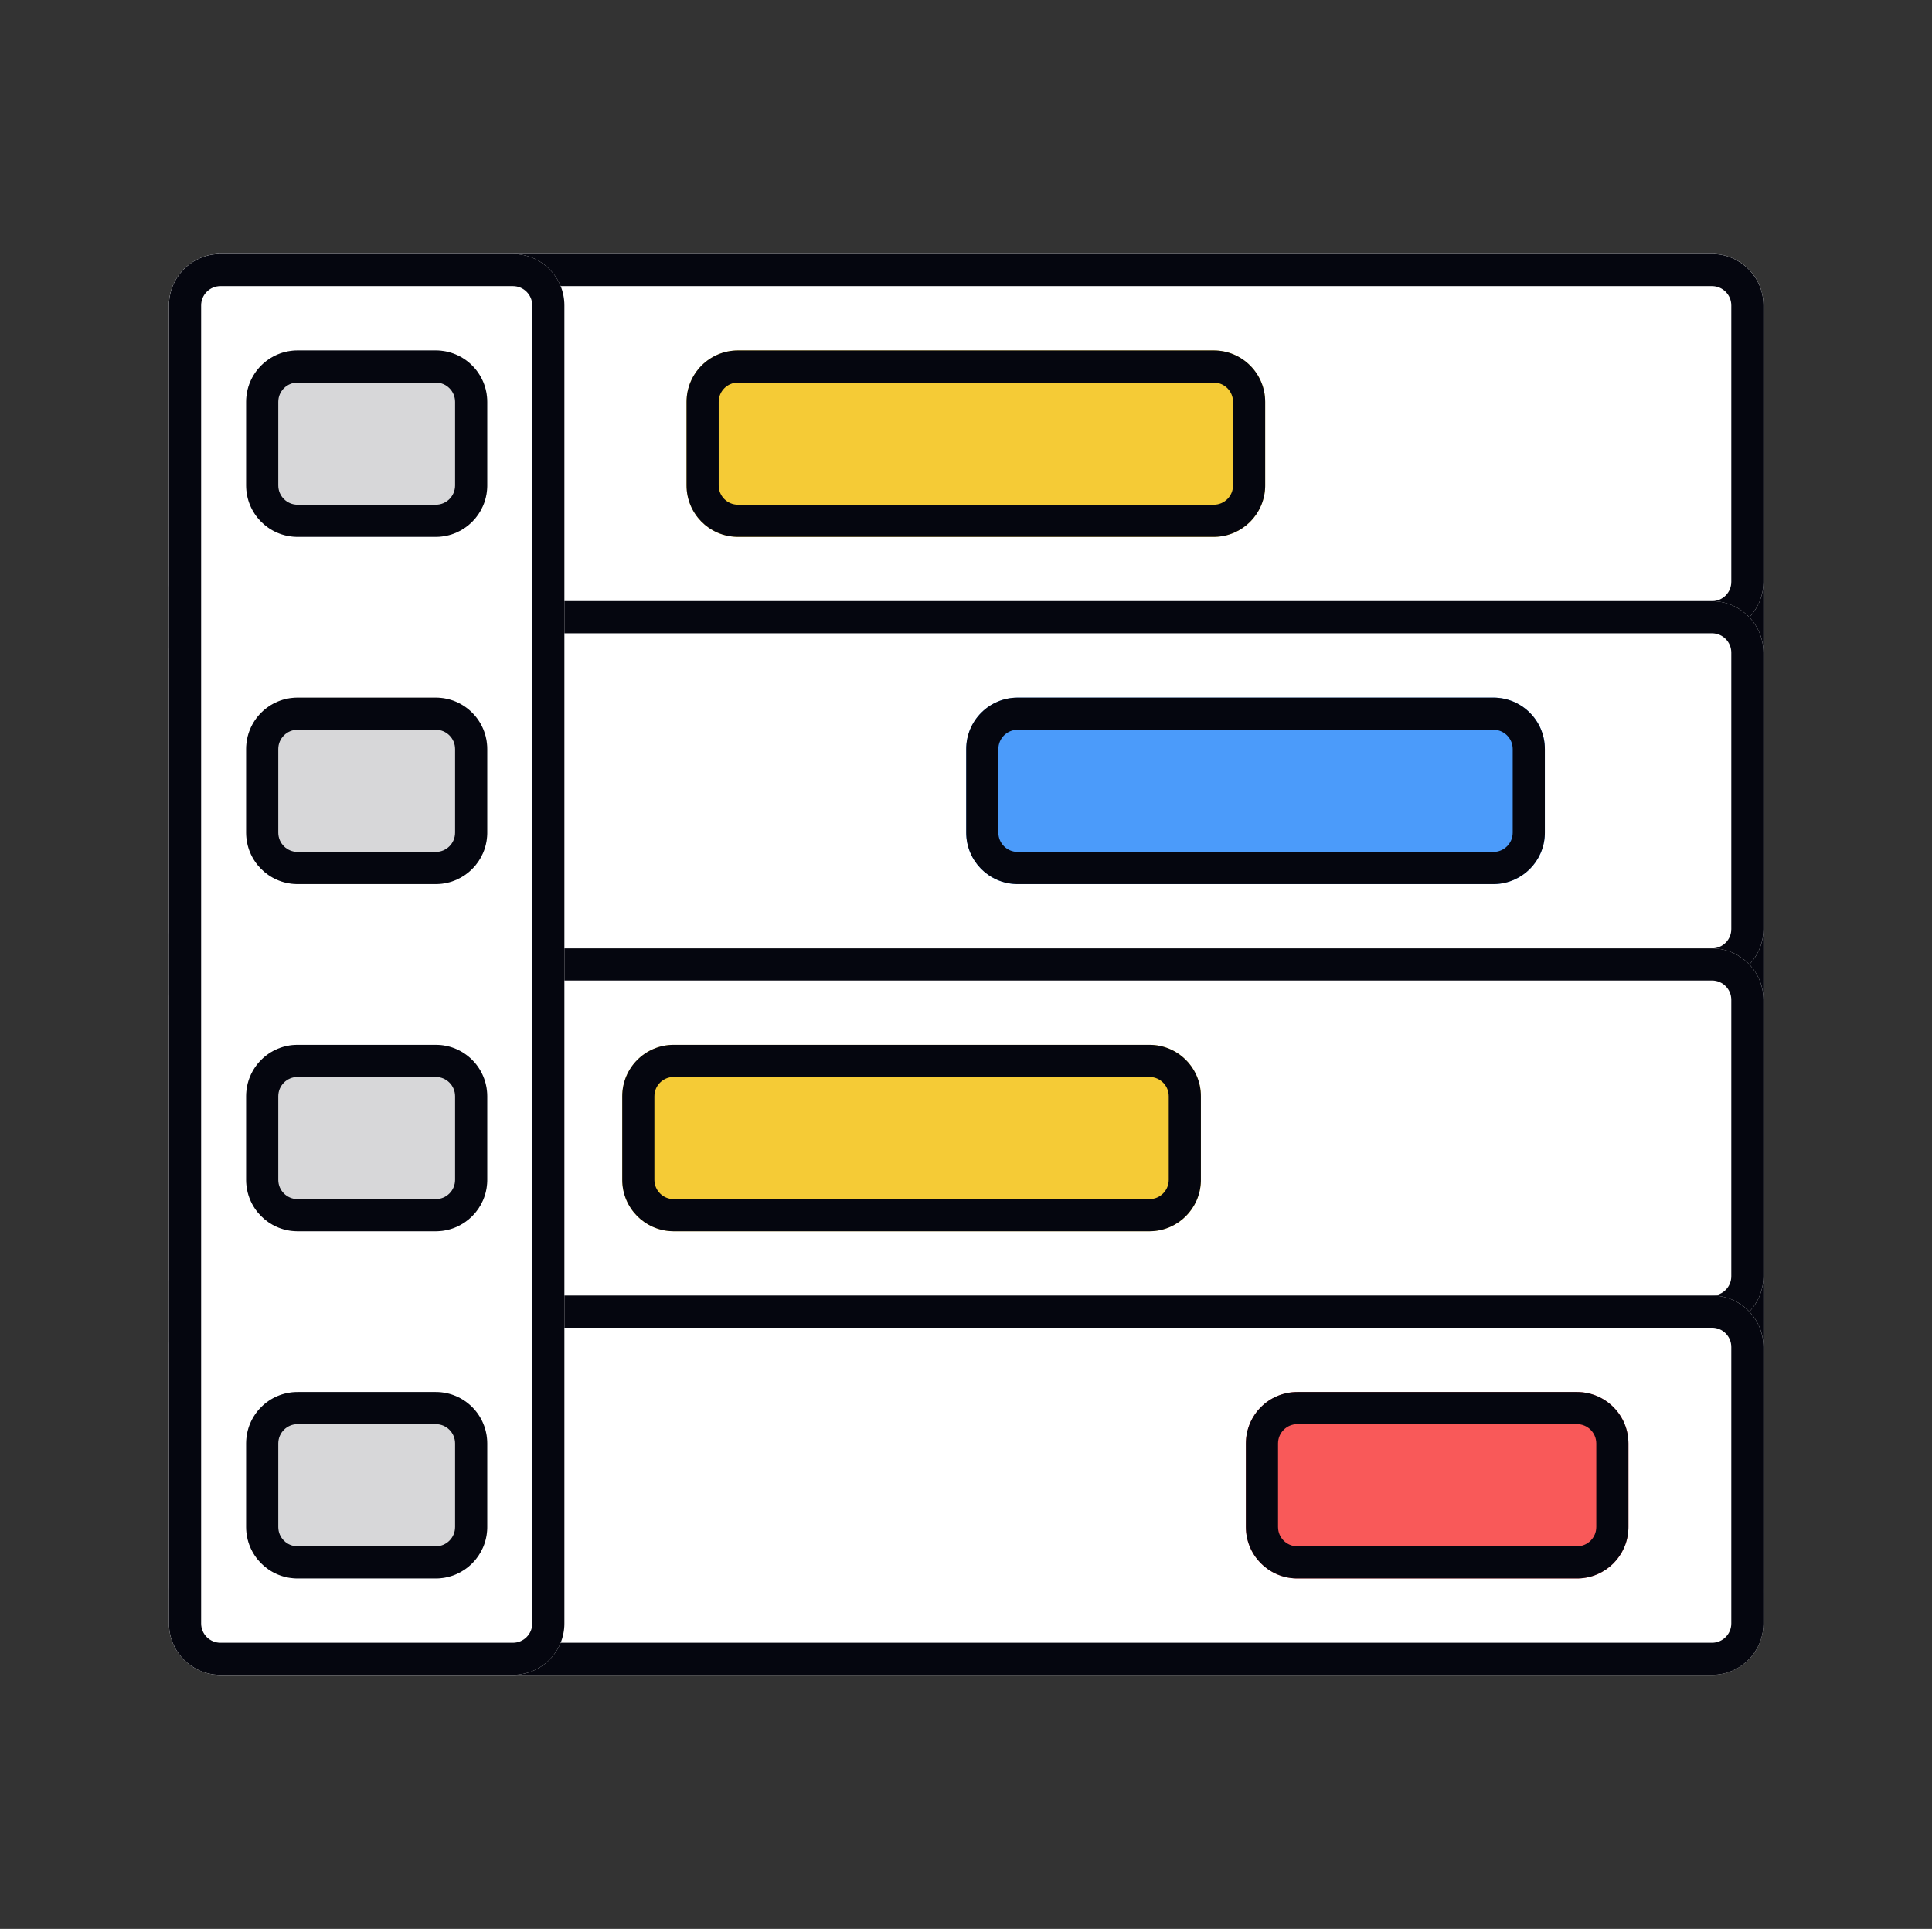
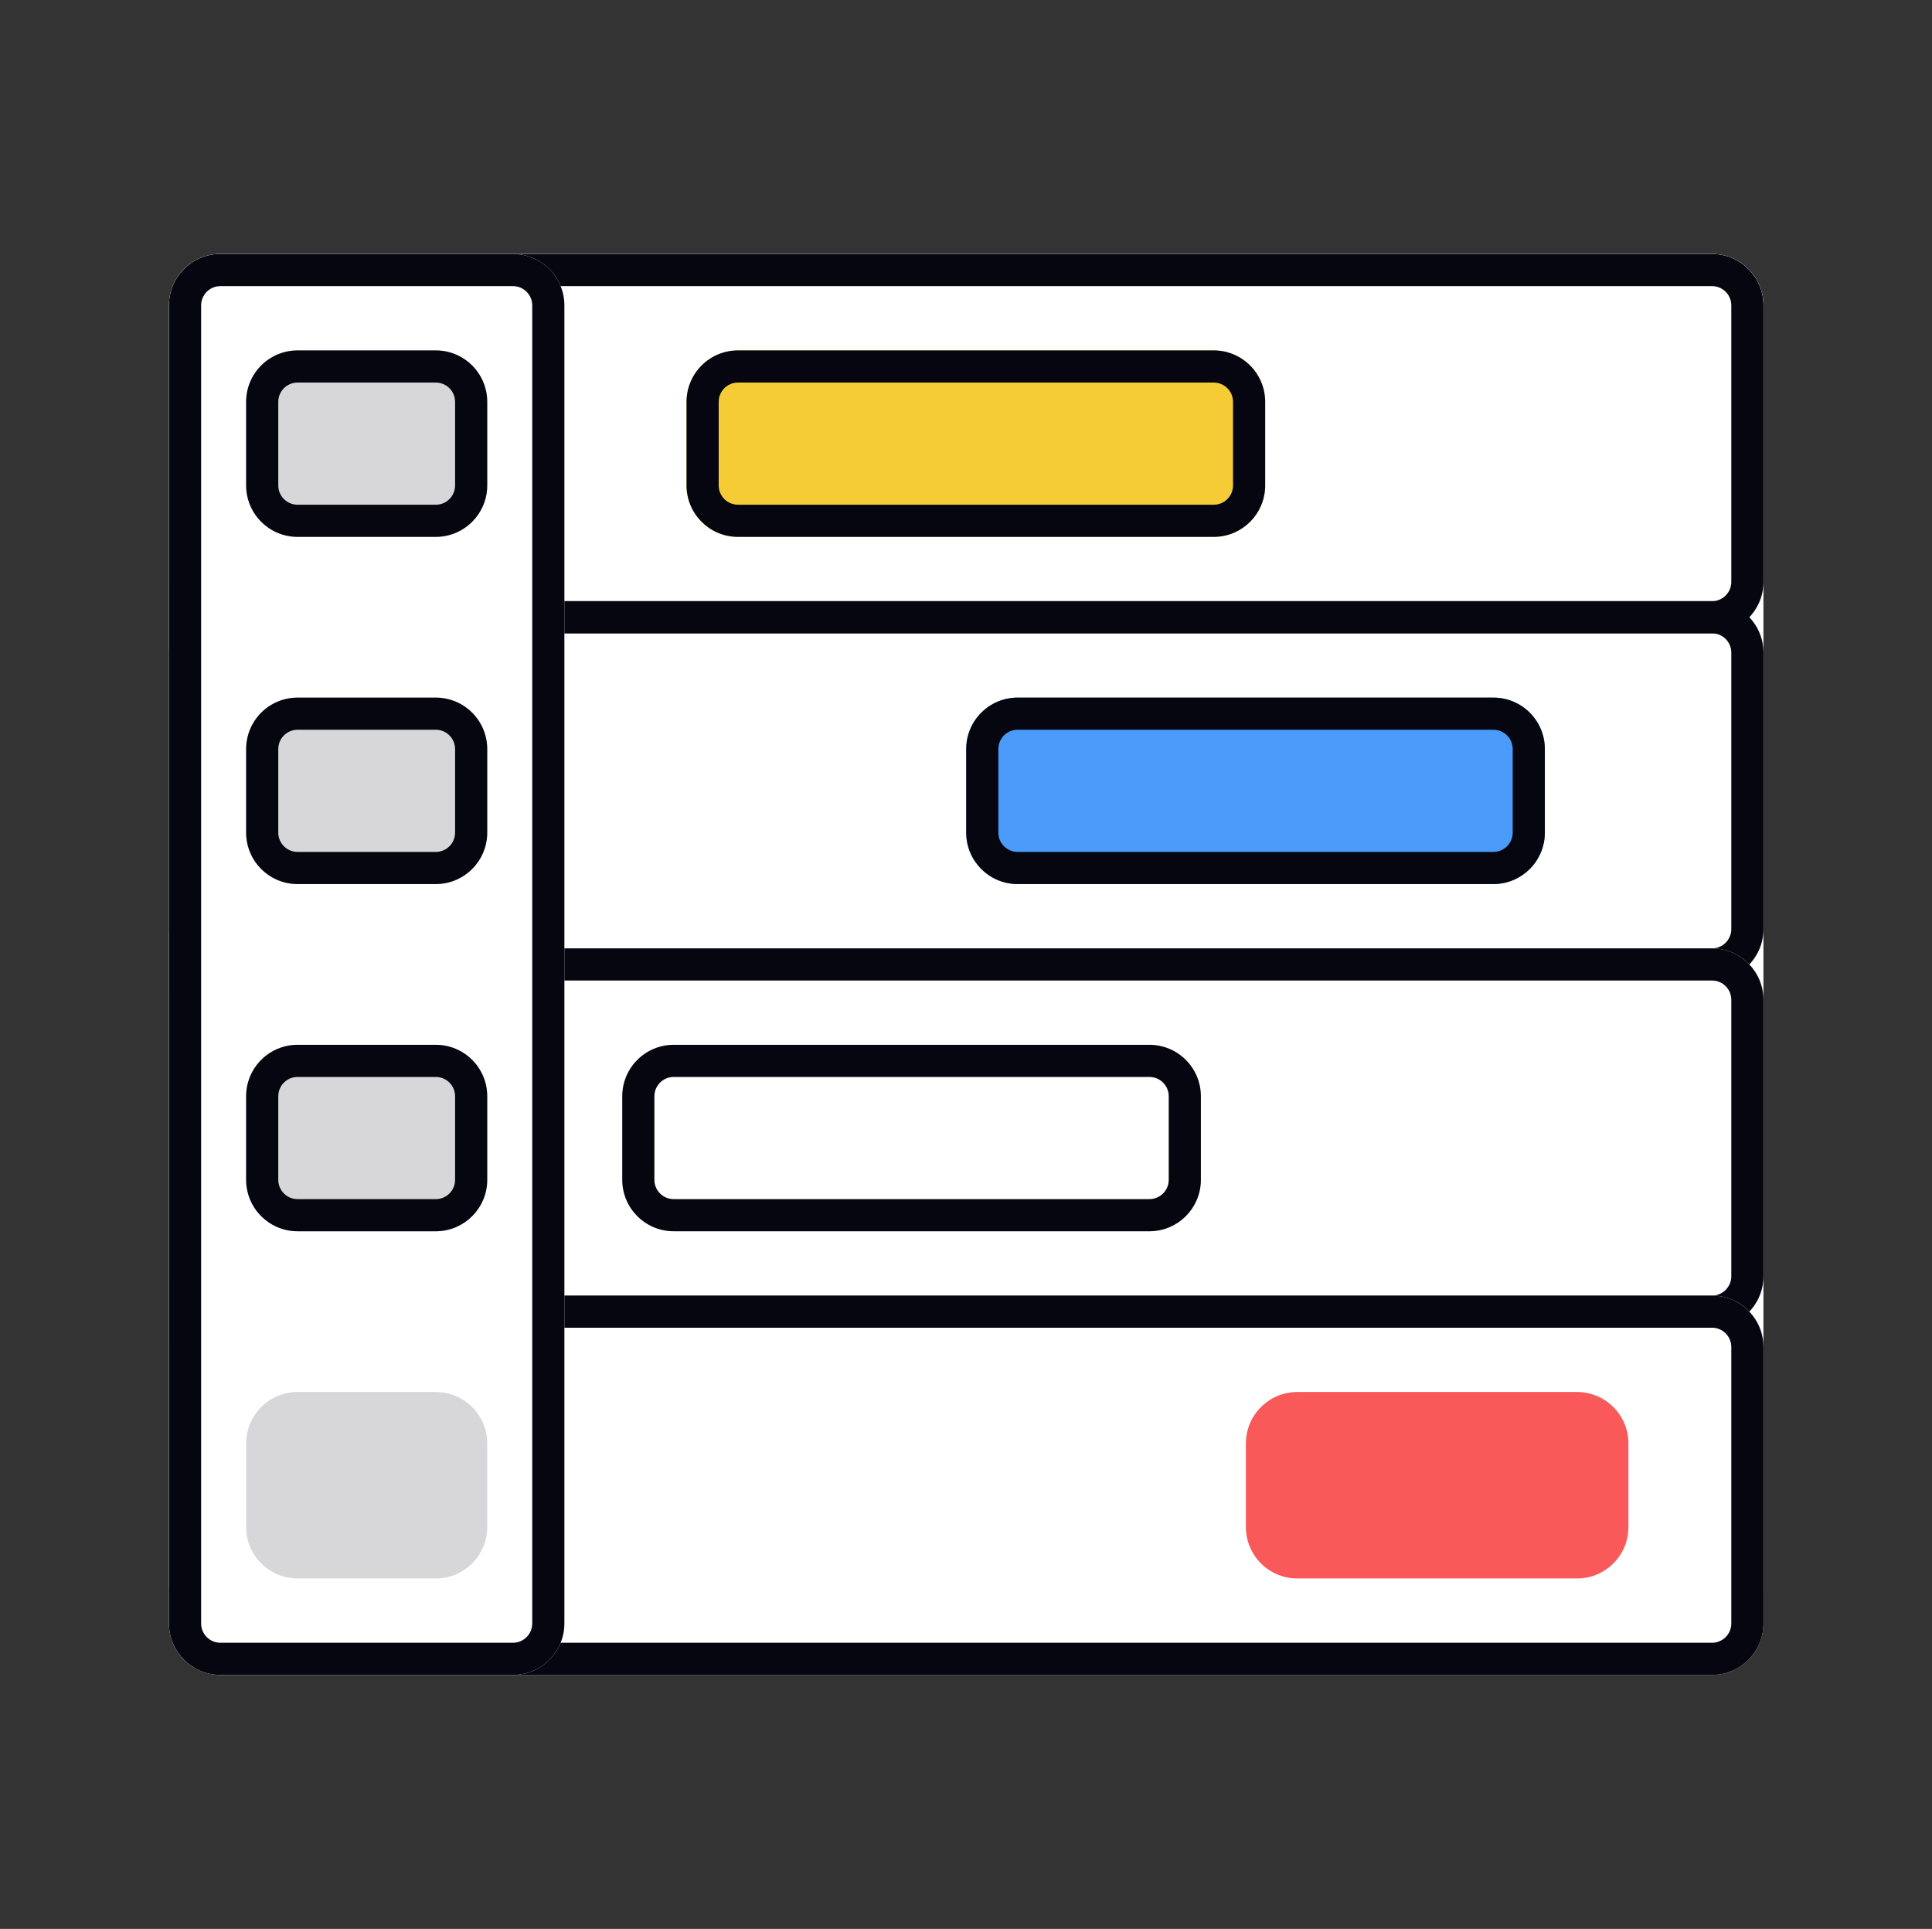
<svg xmlns="http://www.w3.org/2000/svg" width="601" height="600" viewBox="0 0 601 600" fill="none">
  <rect x="0" y="0" width="601" height="600" fill="#333333" stroke="none" />
  <path d="M52.566 95C52.566 86.163 59.73 79 68.566 79H532.566C541.403 79 548.566 86.163 548.566 95V493C548.566 501.837 541.403 509 532.566 509H68.566C59.73 509 52.566 501.837 52.566 493V95Z" fill="white" />
-   <path d="M532.566 499V509H68.566V499H532.566ZM538.566 493V95C538.566 91.686 535.88 89 532.566 89H68.566C65.253 89 62.566 91.686 62.566 95V493C62.566 496.314 65.253 499 68.566 499V509C59.73 509 52.566 501.837 52.566 493V95C52.566 86.302 59.508 79.224 68.153 79.005L68.566 79H532.566L532.979 79.005C541.625 79.224 548.566 86.302 548.566 95V493C548.566 501.837 541.403 509 532.566 509V499C535.88 499 538.566 496.314 538.566 493Z" fill="#05060F" />
  <path d="M52.566 95C52.566 86.163 59.73 79 68.566 79H532.566C541.403 79 548.566 86.163 548.566 95V181C548.566 189.837 541.403 197 532.566 197H68.566C59.73 197 52.566 189.837 52.566 181V95Z" fill="white" />
  <path d="M532.566 187V197H68.566V187H532.566ZM538.566 181V95C538.566 91.686 535.88 89 532.566 89H68.566C65.253 89 62.566 91.686 62.566 95V181C62.566 184.314 65.253 187 68.566 187V197C59.868 197 52.79 190.059 52.571 181.413L52.566 181V95C52.566 86.302 59.508 79.224 68.153 79.005L68.566 79H532.566L532.979 79.005C541.625 79.224 548.566 86.302 548.566 95V181L548.562 181.413C548.342 190.059 541.265 197 532.566 197V187C535.88 187 538.566 184.314 538.566 181Z" fill="#05060F" />
-   <path d="M52.566 203C52.566 194.163 59.73 187 68.566 187H532.566C541.403 187 548.566 194.163 548.566 203V289C548.566 297.837 541.403 305 532.566 305H68.566C59.73 305 52.566 297.837 52.566 289V203Z" fill="white" />
  <path d="M532.566 295V305H68.566V295H532.566ZM538.566 289V203C538.566 199.686 535.88 197 532.566 197H68.566C65.253 197 62.566 199.686 62.566 203V289C62.566 292.314 65.253 295 68.566 295V305C59.868 305 52.79 298.059 52.571 289.413L52.566 289V203C52.566 194.302 59.508 187.224 68.153 187.005L68.566 187H532.566L532.979 187.005C541.625 187.224 548.566 194.302 548.566 203V289L548.562 289.413C548.342 298.059 541.265 305 532.566 305V295C535.88 295 538.566 292.314 538.566 289Z" fill="#05060F" />
  <path d="M52.566 311C52.566 302.163 59.73 295 68.566 295H532.566C541.403 295 548.566 302.163 548.566 311V397C548.566 405.837 541.403 413 532.566 413H68.566C59.73 413 52.566 405.837 52.566 397V311Z" fill="white" />
  <path d="M532.566 403V413H68.566V403H532.566ZM538.566 397V311C538.566 307.686 535.88 305 532.566 305H68.566C65.253 305 62.566 307.686 62.566 311V397C62.566 400.314 65.253 403 68.566 403V413C59.868 413 52.79 406.059 52.571 397.413L52.566 397V311C52.566 302.302 59.508 295.224 68.153 295.005L68.566 295H532.566L532.979 295.005C541.625 295.224 548.566 302.302 548.566 311V397L548.562 397.413C548.342 406.059 541.265 413 532.566 413V403C535.88 403 538.566 400.314 538.566 397Z" fill="#05060F" />
  <path d="M52.566 419C52.566 410.163 59.73 403 68.566 403H532.566C541.403 403 548.566 410.163 548.566 419V505C548.566 513.837 541.403 521 532.566 521H68.566C59.73 521 52.566 513.837 52.566 505V419Z" fill="white" />
  <path d="M532.566 511V521H68.566V511H532.566ZM538.566 505V419C538.566 415.686 535.88 413 532.566 413H68.566C65.253 413 62.566 415.686 62.566 419V505C62.566 508.314 65.253 511 68.566 511V521C59.868 521 52.79 514.059 52.571 505.413L52.566 505V419C52.566 410.302 59.508 403.224 68.153 403.005L68.566 403H532.566L532.979 403.005C541.625 403.224 548.566 410.302 548.566 419V505L548.562 505.413C548.342 514.059 541.265 521 532.566 521V511C535.88 511 538.566 508.314 538.566 505Z" fill="#05060F" />
  <path d="M52.566 95C52.566 86.163 59.73 79 68.566 79H159.566C168.403 79 175.566 86.163 175.566 95V505C175.566 513.837 168.403 521 159.566 521H68.566C59.73 521 52.566 513.837 52.566 505V95Z" fill="white" />
  <path d="M159.566 511V521H68.566V511H159.566ZM165.566 505V95C165.566 91.686 162.88 89 159.566 89H68.566C65.253 89 62.566 91.686 62.566 95V505C62.566 508.314 65.253 511 68.566 511V521L68.153 520.995C59.645 520.78 52.787 513.921 52.571 505.413L52.566 505V95C52.566 86.302 59.508 79.224 68.153 79.005L68.566 79H159.566C168.403 79 175.566 86.163 175.566 95V505C175.566 513.837 168.403 521 159.566 521V511C162.88 511 165.566 508.314 165.566 505Z" fill="#05060F" />
  <path d="M76.566 125C76.566 116.163 83.73 109 92.566 109H135.566C144.403 109 151.566 116.163 151.566 125V151C151.566 159.837 144.403 167 135.566 167H92.566C83.73 167 76.566 159.837 76.566 151V125Z" fill="#D7D7D9" />
  <path d="M135.566 157V167H92.566V157H135.566ZM141.566 151V125C141.566 121.686 138.88 119 135.566 119H92.566C89.253 119 86.566 121.686 86.566 125V151C86.566 154.314 89.253 157 92.566 157V167L92.153 166.995C83.508 166.776 76.566 159.698 76.566 151V125C76.566 116.163 83.73 109 92.566 109H135.566C144.403 109 151.566 116.163 151.566 125V151L151.562 151.413C151.346 159.921 144.488 166.779 135.979 166.995L135.566 167V157C138.88 157 141.566 154.314 141.566 151Z" fill="#05060F" />
  <path d="M213.566 125C213.566 116.163 220.73 109 229.566 109H377.566C386.403 109 393.566 116.163 393.566 125V151C393.566 159.837 386.403 167 377.566 167H229.566C220.73 167 213.566 159.837 213.566 151V125Z" fill="#F5CB36" />
  <path d="M377.566 157V167H229.566V157H377.566ZM383.566 151V125C383.566 121.79 381.045 119.168 377.875 119.008L377.566 119H229.566C226.253 119 223.566 121.686 223.566 125V151C223.566 154.314 226.253 157 229.566 157V167L229.153 166.995C220.508 166.776 213.566 159.698 213.566 151V125C213.566 116.163 220.73 109 229.566 109H377.566C386.403 109 393.566 116.163 393.566 125V151L393.562 151.413C393.346 159.921 386.488 166.779 377.979 166.995L377.566 167V157C380.88 157 383.566 154.314 383.566 151Z" fill="#05060F" />
  <path d="M300.566 233C300.566 224.163 307.73 217 316.566 217H464.566C473.403 217 480.566 224.163 480.566 233V259C480.566 267.837 473.403 275 464.566 275H316.566C307.73 275 300.566 267.837 300.566 259V233Z" fill="#4B9BFA" />
  <path d="M464.566 265V275H316.566V265H464.566ZM470.566 259V233C470.566 229.79 468.045 227.168 464.875 227.008L464.566 227H316.566C313.253 227 310.566 229.686 310.566 233V259C310.566 262.314 313.253 265 316.566 265V275L316.153 274.995C307.508 274.776 300.566 267.698 300.566 259V233C300.566 224.163 307.73 217 316.566 217H464.566C473.403 217 480.566 224.163 480.566 233V259L480.562 259.413C480.346 267.921 473.488 274.779 464.979 274.995L464.566 275V265C467.88 265 470.566 262.314 470.566 259Z" fill="#05060F" />
-   <path d="M193.566 341C193.566 332.163 200.73 325 209.566 325H357.566C366.403 325 373.566 332.163 373.566 341V367C373.566 375.837 366.403 383 357.566 383H209.566C200.73 383 193.566 375.837 193.566 367V341Z" fill="#F5CB36" />
  <path d="M357.566 373V383H209.566V373H357.566ZM363.566 367V341C363.566 337.79 361.045 335.168 357.875 335.008L357.566 335H209.566C206.253 335 203.566 337.686 203.566 341V367C203.566 370.314 206.253 373 209.566 373V383L209.153 382.995C200.508 382.776 193.566 375.698 193.566 367V341C193.566 332.163 200.73 325 209.566 325H357.566C366.403 325 373.566 332.163 373.566 341V367L373.562 367.413C373.346 375.921 366.488 382.779 357.979 382.995L357.566 383V373C360.88 373 363.566 370.314 363.566 367Z" fill="#05060F" />
  <path d="M387.566 449C387.566 440.163 394.73 433 403.566 433H490.566C499.403 433 506.566 440.163 506.566 449V475C506.566 483.837 499.403 491 490.566 491H403.566C394.73 491 387.566 483.837 387.566 475V449Z" fill="#F95959" />
-   <path d="M490.566 481V491H403.566V481H490.566ZM496.566 475V449C496.566 445.686 493.88 443 490.566 443H403.566C400.253 443 397.566 445.686 397.566 449V475C397.566 478.314 400.253 481 403.566 481V491L403.153 490.995C394.508 490.776 387.566 483.698 387.566 475V449C387.566 440.163 394.73 433 403.566 433H490.566C499.403 433 506.566 440.163 506.566 449V475L506.562 475.413C506.346 483.921 499.488 490.779 490.979 490.995L490.566 491V481C493.88 481 496.566 478.314 496.566 475Z" fill="#05060F" />
  <path d="M76.566 341C76.566 332.163 83.73 325 92.566 325H135.566C144.403 325 151.566 332.163 151.566 341V367C151.566 375.837 144.403 383 135.566 383H92.566C83.73 383 76.566 375.837 76.566 367V341Z" fill="#D7D7D9" />
  <path d="M135.566 373V383H92.566V373H135.566ZM141.566 367V341C141.566 337.686 138.88 335 135.566 335H92.566C89.253 335 86.566 337.686 86.566 341V367C86.566 370.314 89.253 373 92.566 373V383L92.153 382.995C83.508 382.776 76.566 375.698 76.566 367V341C76.566 332.163 83.73 325 92.566 325H135.566C144.403 325 151.566 332.163 151.566 341V367L151.562 367.413C151.346 375.921 144.488 382.779 135.979 382.995L135.566 383V373C138.88 373 141.566 370.314 141.566 367Z" fill="#05060F" />
  <path d="M76.566 233C76.566 224.163 83.73 217 92.566 217H135.566C144.403 217 151.566 224.163 151.566 233V259C151.566 267.837 144.403 275 135.566 275H92.566C83.73 275 76.566 267.837 76.566 259V233Z" fill="#D7D7D9" />
  <path d="M135.566 265V275H92.566V265H135.566ZM141.566 259V233C141.566 229.686 138.88 227 135.566 227H92.566C89.253 227 86.566 229.686 86.566 233V259C86.566 262.314 89.253 265 92.566 265V275L92.153 274.995C83.508 274.776 76.566 267.698 76.566 259V233C76.566 224.163 83.73 217 92.566 217H135.566C144.403 217 151.566 224.163 151.566 233V259L151.562 259.413C151.346 267.921 144.488 274.779 135.979 274.995L135.566 275V265C138.88 265 141.566 262.314 141.566 259Z" fill="#05060F" />
  <path d="M76.566 449C76.566 440.163 83.73 433 92.566 433H135.566C144.403 433 151.566 440.163 151.566 449V475C151.566 483.837 144.403 491 135.566 491H92.566C83.73 491 76.566 483.837 76.566 475V449Z" fill="#D7D7D9" />
-   <path d="M135.566 481V491H92.566V481H135.566ZM141.566 475V449C141.566 445.686 138.88 443 135.566 443H92.566C89.253 443 86.566 445.686 86.566 449V475C86.566 478.314 89.253 481 92.566 481V491L92.153 490.995C83.508 490.776 76.566 483.698 76.566 475V449C76.566 440.163 83.73 433 92.566 433H135.566C144.403 433 151.566 440.163 151.566 449V475L151.562 475.413C151.346 483.921 144.488 490.779 135.979 490.995L135.566 491V481C138.88 481 141.566 478.314 141.566 475Z" fill="#05060F" />
</svg>